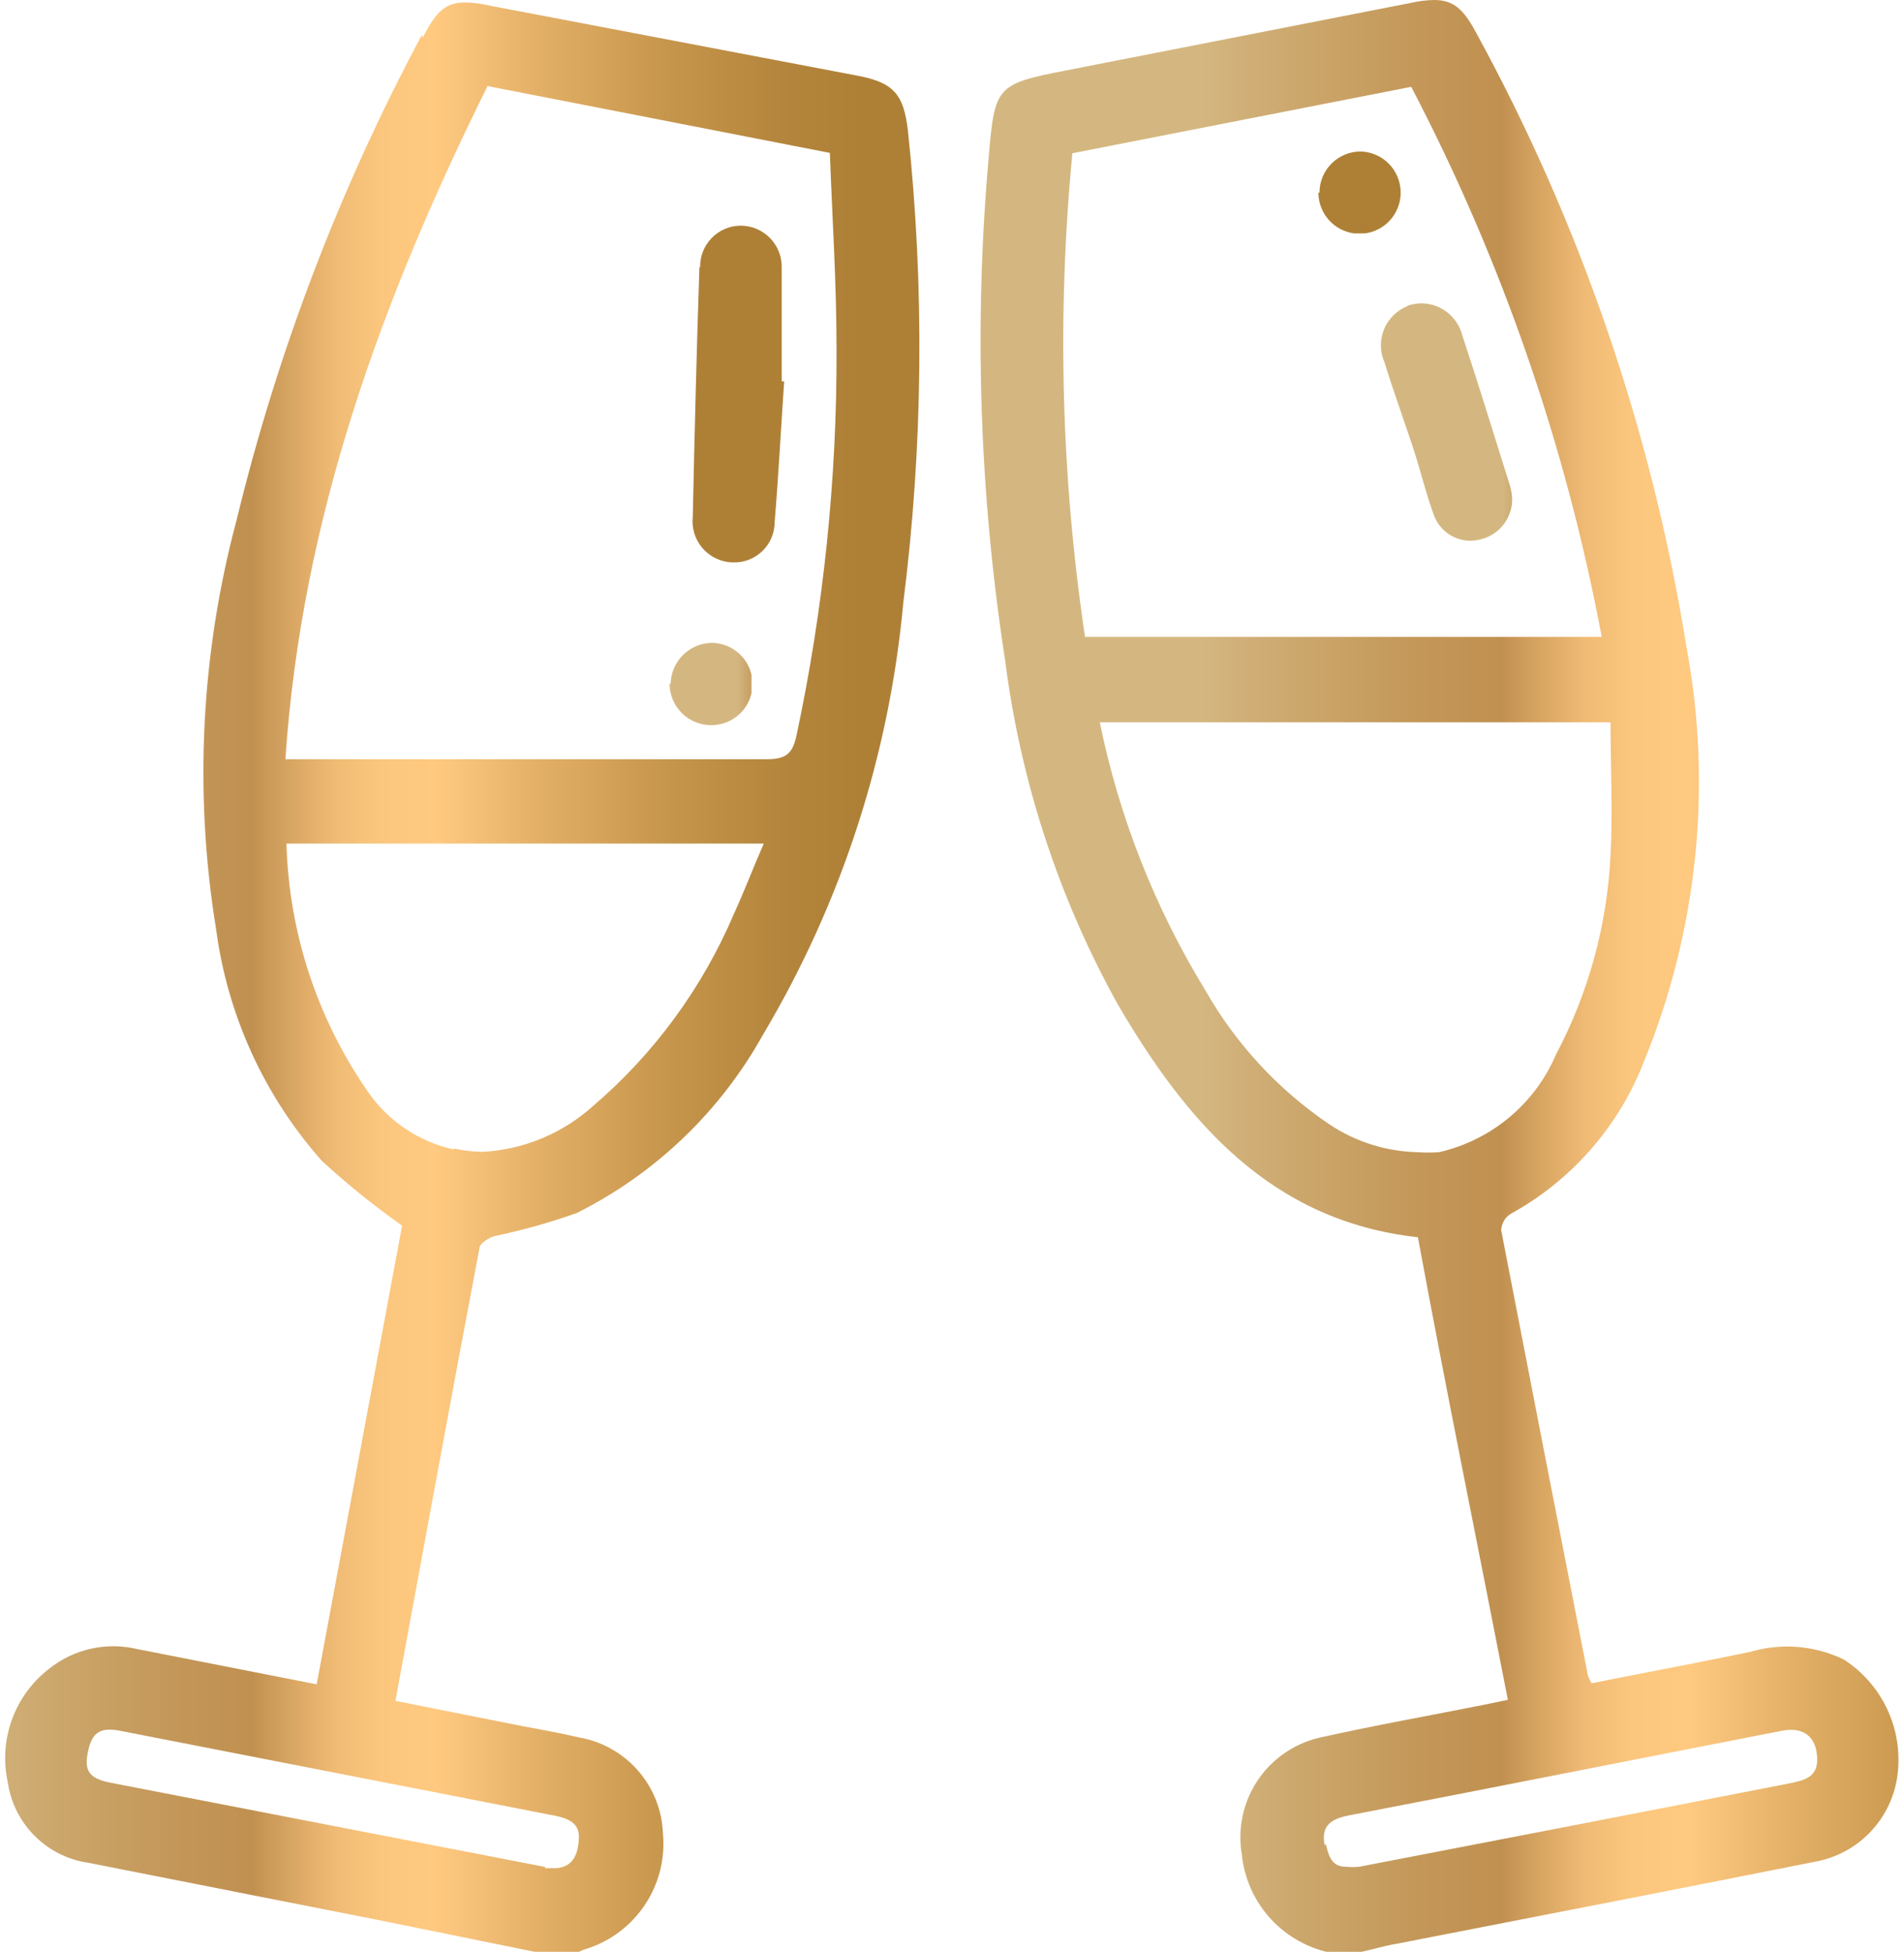
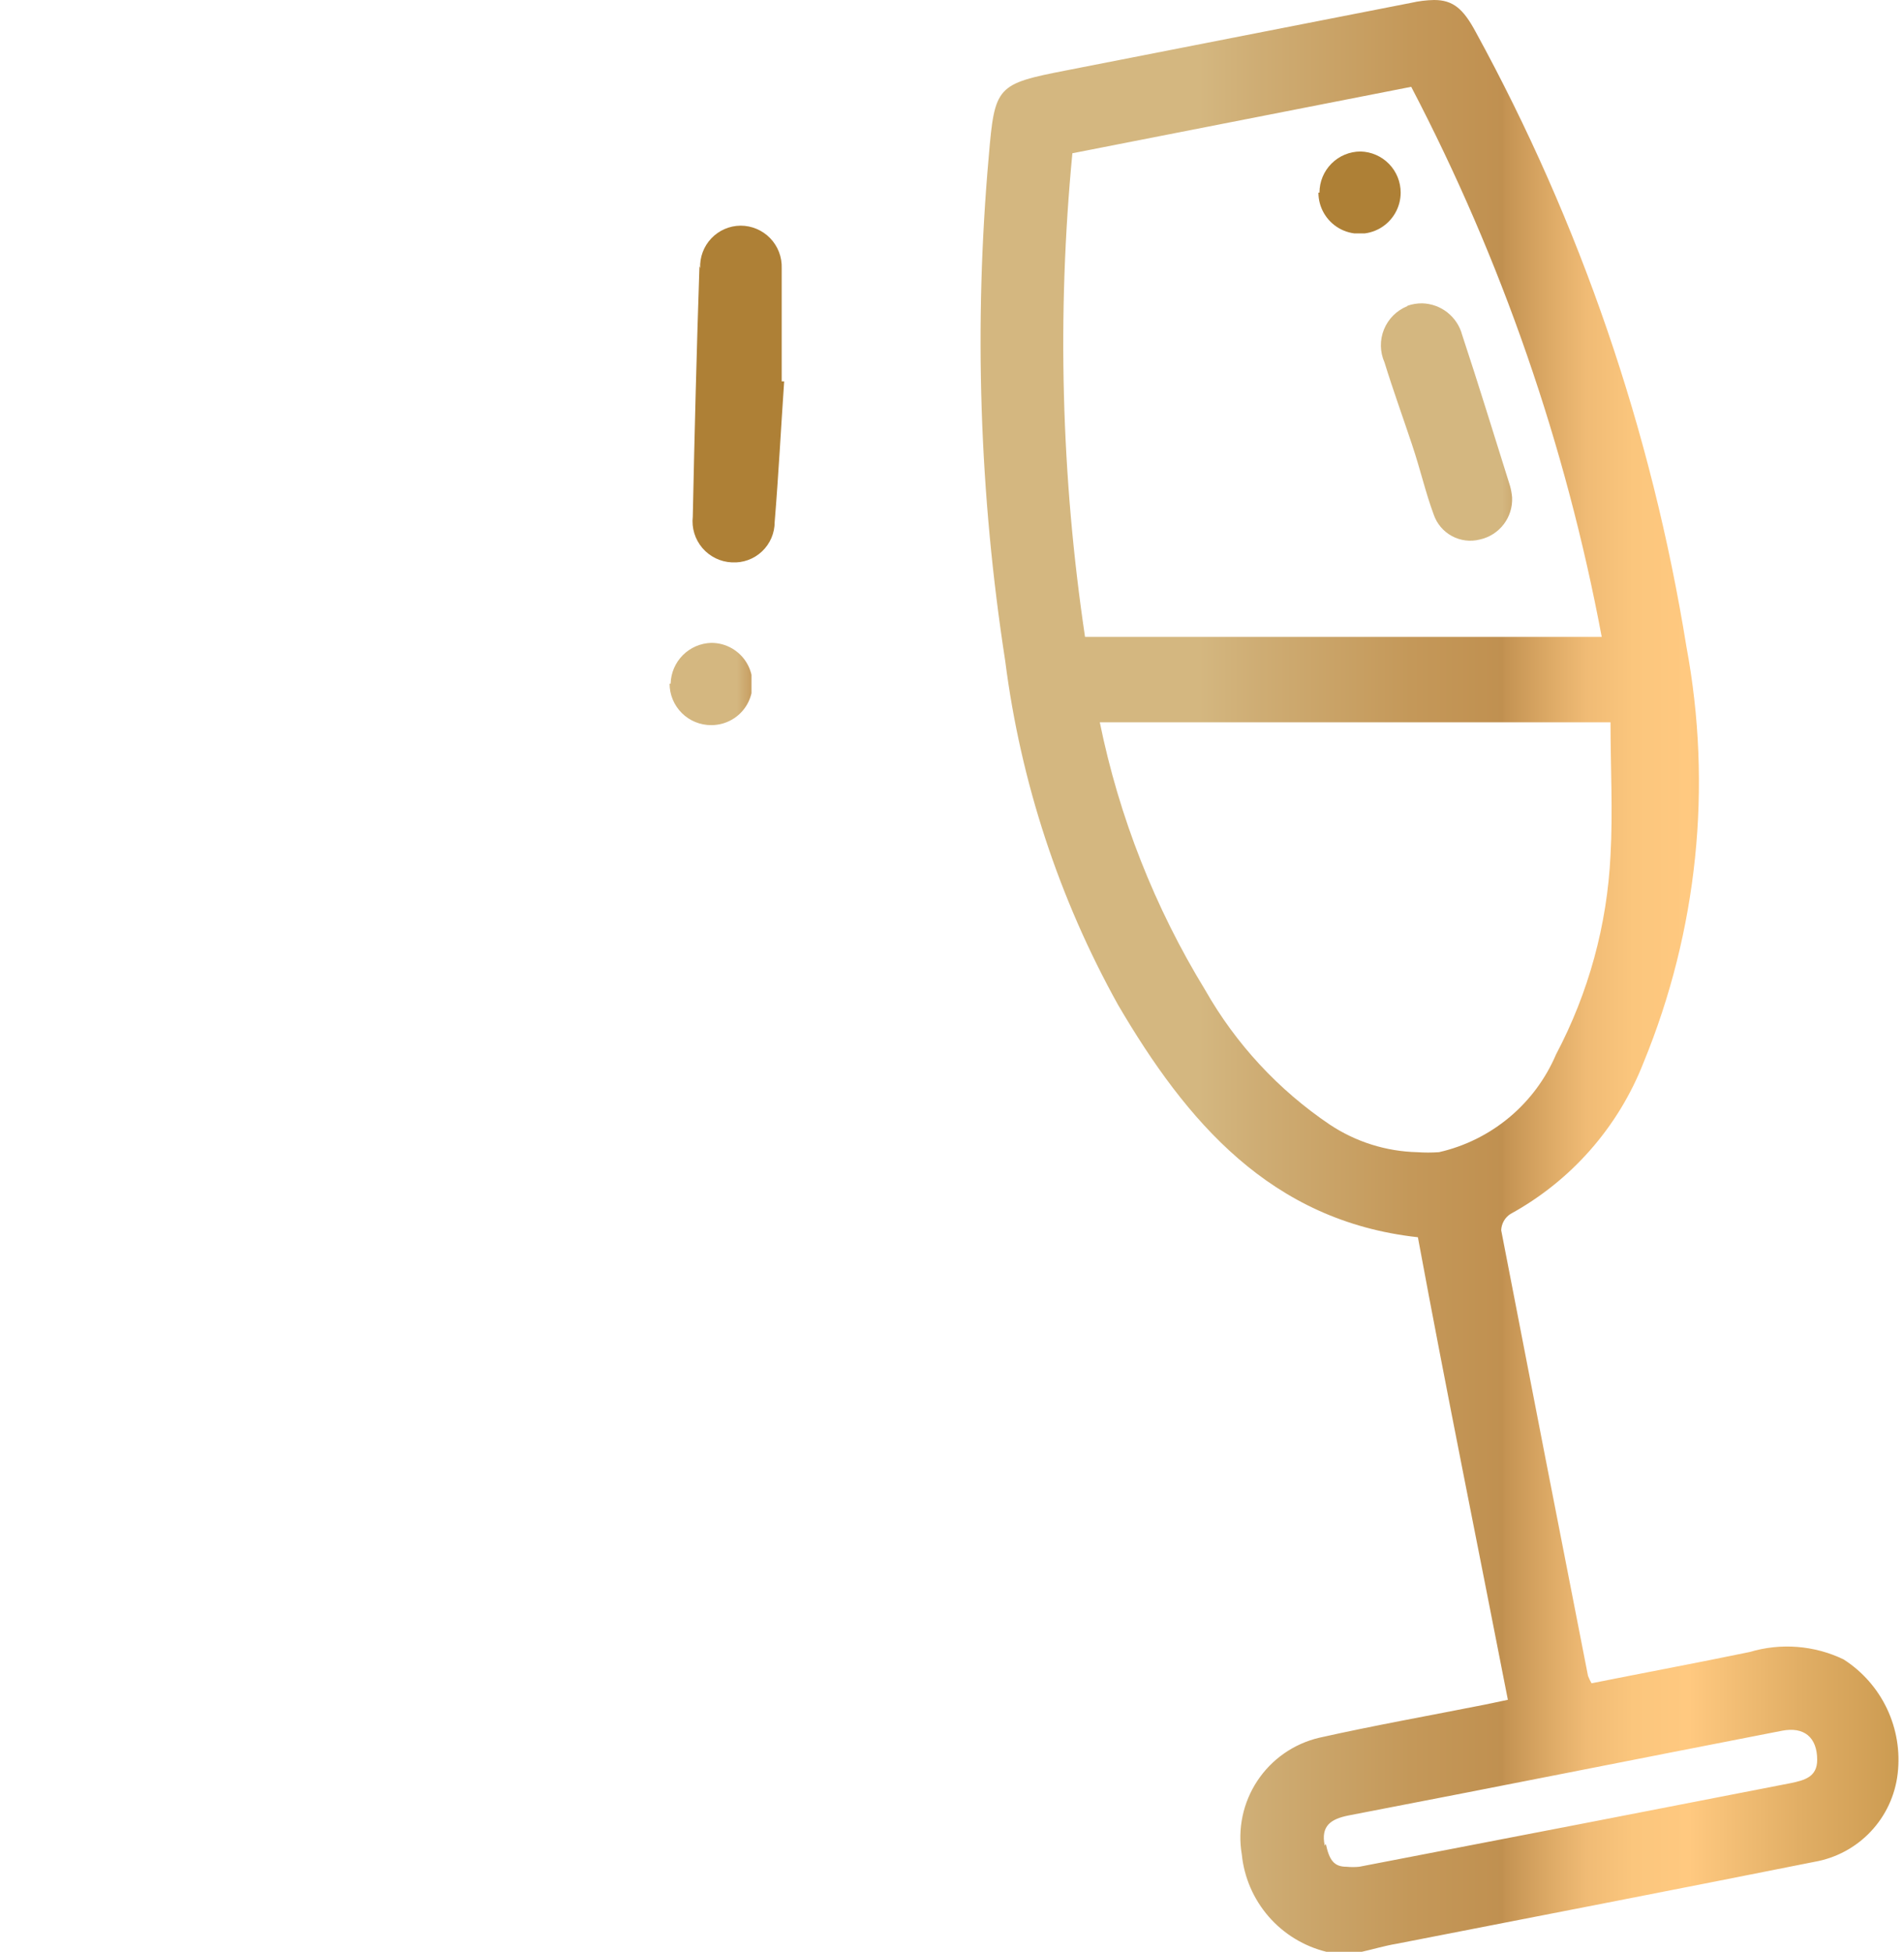
<svg xmlns="http://www.w3.org/2000/svg" xmlns:xlink="http://www.w3.org/1999/xlink" viewBox="0 0 54.17 55.53">
  <defs>
    <style>.cls-1{fill:none;}.cls-2{clip-path:url(#clip-path);}.cls-3{fill:url(#linear-gradient);}.cls-4{clip-path:url(#clip-path-2);}.cls-5{fill:url(#linear-gradient-2);}.cls-6{clip-path:url(#clip-path-3);}.cls-7{fill:url(#linear-gradient-3);}.cls-8{clip-path:url(#clip-path-4);}.cls-9{fill:url(#linear-gradient-4);}.cls-10{clip-path:url(#clip-path-5);}.cls-11{fill:url(#linear-gradient-5);}.cls-12{clip-path:url(#clip-path-6);}.cls-13{fill:url(#linear-gradient-6);}</style>
    <clipPath id="clip-path" transform="translate(0.15 0)">
      <path class="cls-1" d="M37.54,52.51c-.12-.57.18-.76.68-.86,4.11-.79,8.22-1.61,12.33-2.41.62-.12,1,.18,1,.83,0,.49-.37.58-.75.66l-5.91,1.15-6.37,1.23a1.81,1.81,0,0,1-.36,0c-.36,0-.49-.19-.59-.65M37.69,32a11.42,11.42,0,0,1-3.55-3.83,23.66,23.66,0,0,1-3-7.62H45.67c0,1.28.07,2.53,0,3.78A13.51,13.51,0,0,1,44.12,30a4.77,4.77,0,0,1-3.33,2.78,4.44,4.44,0,0,1-.62,0A4.7,4.7,0,0,1,37.69,32M30.36,4.36,40,2.47a56.1,56.1,0,0,1,5.42,15.65H30.72a56.57,56.57,0,0,1-.36-13.76M40,.08,30.2,2c-2,.39-2.05.44-2.22,2.46a59.4,59.4,0,0,0,.47,14.35,27.22,27.22,0,0,0,3.21,9.78C33.6,31.9,36,34.74,40.19,35.2,41,39.58,41.9,44,42.75,48.36l-.67.14c-1.56.31-3.14.59-4.7.94a2.91,2.91,0,0,0-2.2,3.32,3.18,3.18,0,0,0,2.41,2.77h1c.32-.07.64-.17,1-.23,4-.78,7.92-1.54,11.88-2.33a2.88,2.88,0,0,0,2.37-2.51,3.39,3.39,0,0,0-1.54-3.25A3.71,3.71,0,0,0,49.63,47c-1.5.31-3,.59-4.5.89a1.66,1.66,0,0,1-.1-.21Q43.79,41.36,42.56,35a.58.58,0,0,1,.26-.46,8.4,8.4,0,0,0,3.79-4.31A21,21,0,0,0,47.83,18.4a54.48,54.48,0,0,0-6-17.5c-.35-.65-.64-.9-1.18-.9A3.19,3.19,0,0,0,40,.08" />
    </clipPath>
    <linearGradient id="linear-gradient" x1="-1647.83" y1="963.99" x2="-1646.83" y2="963.99" gradientTransform="matrix(26.12, 0, 0, -26.12, 43075.71, 25210.94)" gradientUnits="userSpaceOnUse">
      <stop offset="0" stop-color="#d4b780" />
      <stop offset="0.07" stop-color="#ceac73" />
      <stop offset="0.23" stop-color="#c49859" />
      <stop offset="0.33" stop-color="#c09050" />
      <stop offset="0.33" stop-color="#c39252" />
      <stop offset="0.38" stop-color="#da6" />
      <stop offset="0.42" stop-color="#f0bb75" />
      <stop offset="0.47" stop-color="#fbc67d" />
      <stop offset="0.53" stop-color="#ffc980" />
      <stop offset="0.65" stop-color="#e1ae65" />
      <stop offset="0.79" stop-color="#c5954b" />
      <stop offset="0.91" stop-color="#b4853c" />
      <stop offset="1" stop-color="#ae8036" />
    </linearGradient>
    <clipPath id="clip-path-2" transform="translate(0.15 0)">
-       <path class="cls-1" d="M15.38,53.12,3,50.72c-.61-.12-.76-.33-.65-.87s.32-.72.91-.61l12.39,2.42c.39.08.66.22.67.57,0,.63-.25.92-.7.92l-.28,0M12.75,32.7a4,4,0,0,1-2.39-1.58A13,13,0,0,1,8,24H21.58c-.3.68-.55,1.35-.85,2a14.84,14.84,0,0,1-4,5.46,5.1,5.1,0,0,1-3.14,1.31,3.77,3.77,0,0,1-.8-.09m.94-30.23,9.73,1.9c.07,1.88.19,3.73.19,5.58a51.86,51.86,0,0,1-1.14,11c-.11.51-.3.67-.84.67-4.33,0-8.67,0-13,0h-.7c.46-6.87,2.75-13.1,5.76-19.17M11.85,1A58.55,58.55,0,0,0,6.58,14.8,27.77,27.77,0,0,0,6,26.45a12.39,12.39,0,0,0,3,6.57,22.78,22.78,0,0,0,2.29,1.85c-.8,4.29-1.61,8.66-2.43,13.05l-5.09-1a2.93,2.93,0,0,0-2.54.57A3.21,3.21,0,0,0,.07,50.7,2.71,2.71,0,0,0,2.38,53l8.26,1.63,4.57.93h1.06a1.12,1.12,0,0,1,.25-.11,3.14,3.14,0,0,0,2.19-3.3,2.88,2.88,0,0,0-2.39-2.72c-.52-.12-1-.21-1.55-.31l-3.67-.73c.8-4.33,1.58-8.61,2.39-12.88,0-.13.26-.29.42-.34a18.11,18.11,0,0,0,2.35-.66,12.42,12.42,0,0,0,5.29-5.06,29.22,29.22,0,0,0,4-12.31,58,58,0,0,0,.13-13.43c-.12-1-.38-1.35-1.4-1.55l-10.5-2a3.35,3.35,0,0,0-.7-.09c-.55,0-.83.26-1.2,1" />
-     </clipPath>
+       </clipPath>
    <linearGradient id="linear-gradient-2" x1="-1647.83" y1="963.99" x2="-1646.83" y2="963.99" gradientTransform="matrix(25.98, 0, 0, -25.98, 42809.03, 25071.16)" xlink:href="#linear-gradient" />
    <clipPath id="clip-path-3" transform="translate(0.15 0)">
      <path class="cls-1" d="M39.89,8.71a1.2,1.2,0,0,0-.65,1.6c.24.78.52,1.55.78,2.33s.38,1.35.62,2a1.1,1.1,0,0,0,1.31.71,1.17,1.17,0,0,0,.92-1.2,1.8,1.8,0,0,0-.06-.33c-.45-1.43-.89-2.87-1.36-4.29a1.21,1.21,0,0,0-1.14-.9,1.23,1.23,0,0,0-.42.07" />
    </clipPath>
    <linearGradient id="linear-gradient-3" x1="-1647.83" y1="963.98" x2="-1646.83" y2="963.98" gradientTransform="matrix(3.71, 0, 0, -3.71, 6156.17, 3590.4)" xlink:href="#linear-gradient" />
    <clipPath id="clip-path-4" transform="translate(0.15 0)">
      <path class="cls-1" d="M37.36,5.48a1.17,1.17,0,0,0,2.34,0,1.17,1.17,0,0,0-1.14-1.17h0a1.17,1.17,0,0,0-1.17,1.17" />
    </clipPath>
    <linearGradient id="linear-gradient-4" x1="-1647.83" y1="963.99" x2="-1646.83" y2="963.99" gradientTransform="matrix(2.34, 0, 0, -2.34, 3891.13, 2259.85)" xlink:href="#linear-gradient" />
    <clipPath id="clip-path-5" transform="translate(0.15 0)">
      <path class="cls-1" d="M19.75,7.57c-.08,2.38-.14,4.75-.19,7.13A1.17,1.17,0,0,0,20.67,16a1.15,1.15,0,0,0,1.22-1.15c.11-1.34.18-2.68.27-4h-.07c0-1.07,0-2.15,0-3.22a1.17,1.17,0,0,0-1.17-1.21h0a1.16,1.16,0,0,0-1.15,1.21" />
    </clipPath>
    <linearGradient id="linear-gradient-5" x1="-1647.83" y1="963.98" x2="-1646.83" y2="963.98" gradientTransform="matrix(2.6, 0, 0, -2.6, 4297.82, 2513.87)" xlink:href="#linear-gradient" />
    <clipPath id="clip-path-6" transform="translate(0.15 0)">
      <path class="cls-1" d="M18.9,19.45a1.18,1.18,0,0,0,1.19,1.18,1.17,1.17,0,0,0,0-2.34,1.19,1.19,0,0,0-1.16,1.16" />
    </clipPath>
    <linearGradient id="linear-gradient-6" x1="-1647.83" y1="963.99" x2="-1646.83" y2="963.99" gradientTransform="matrix(2.32, 0, 0, -2.32, 3843.94, 2257.04)" xlink:href="#linear-gradient" />
  </defs>
  <g id="Layer_2" data-name="Layer 2">
    <g id="Layer_1-2" data-name="Layer 1">
      <g class="cls-2">
        <rect class="cls-3" x="27.71" width="26.46" height="55.53" />
      </g>
      <g class="cls-4">
        <rect class="cls-5" width="26.3" height="55.53" />
      </g>
      <g class="cls-6">
        <rect class="cls-7" x="39.16" y="8.63" width="3.86" height="6.84" />
      </g>
      <g class="cls-8">
        <rect class="cls-9" x="37.5" y="4.31" width="2.36" height="2.33" />
      </g>
      <g class="cls-10">
        <rect class="cls-11" x="19.7" y="6.36" width="2.61" height="9.64" />
      </g>
      <g class="cls-12">
        <rect class="cls-13" x="19.04" y="18.29" width="2.34" height="2.35" />
      </g>
    </g>
  </g>
</svg>